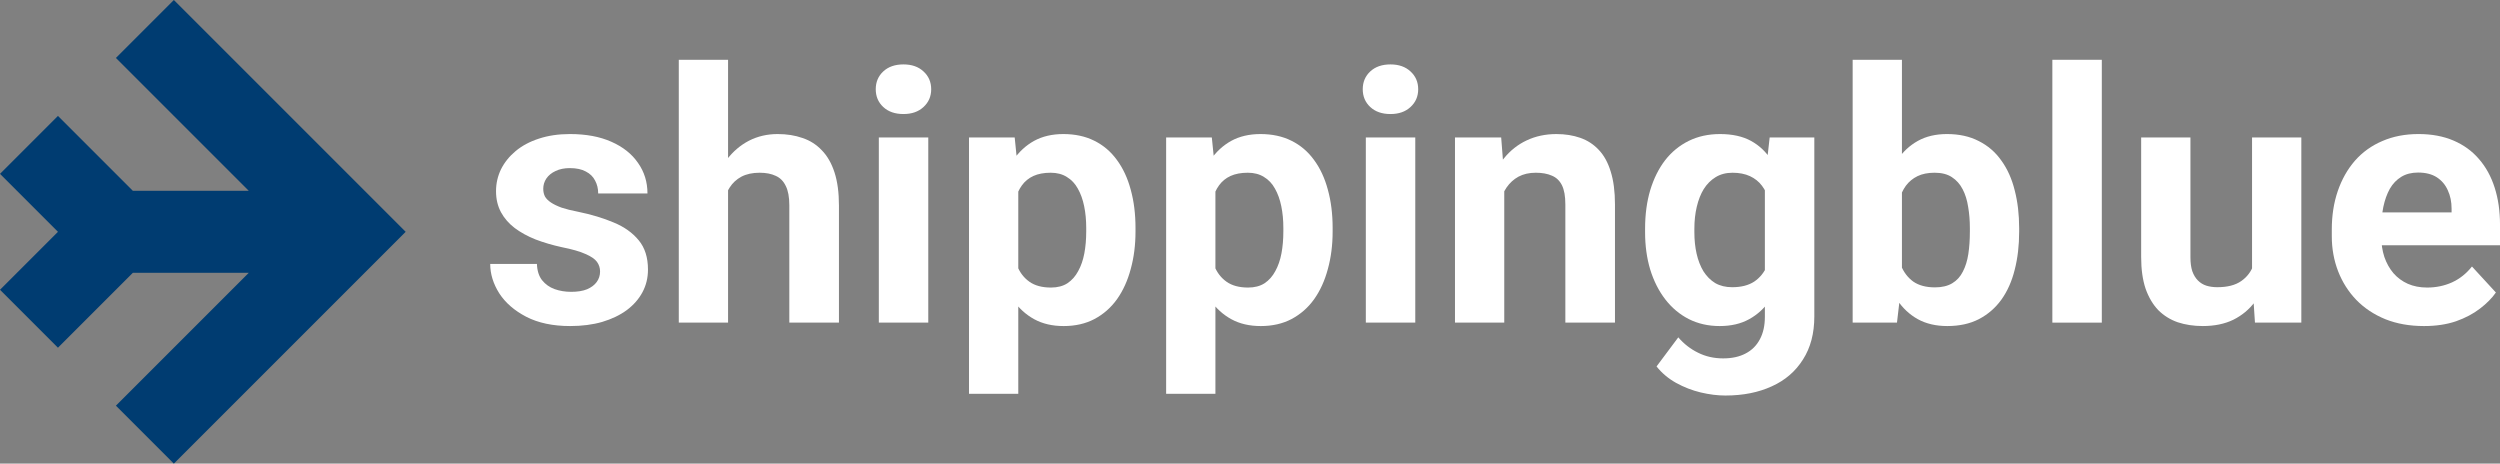
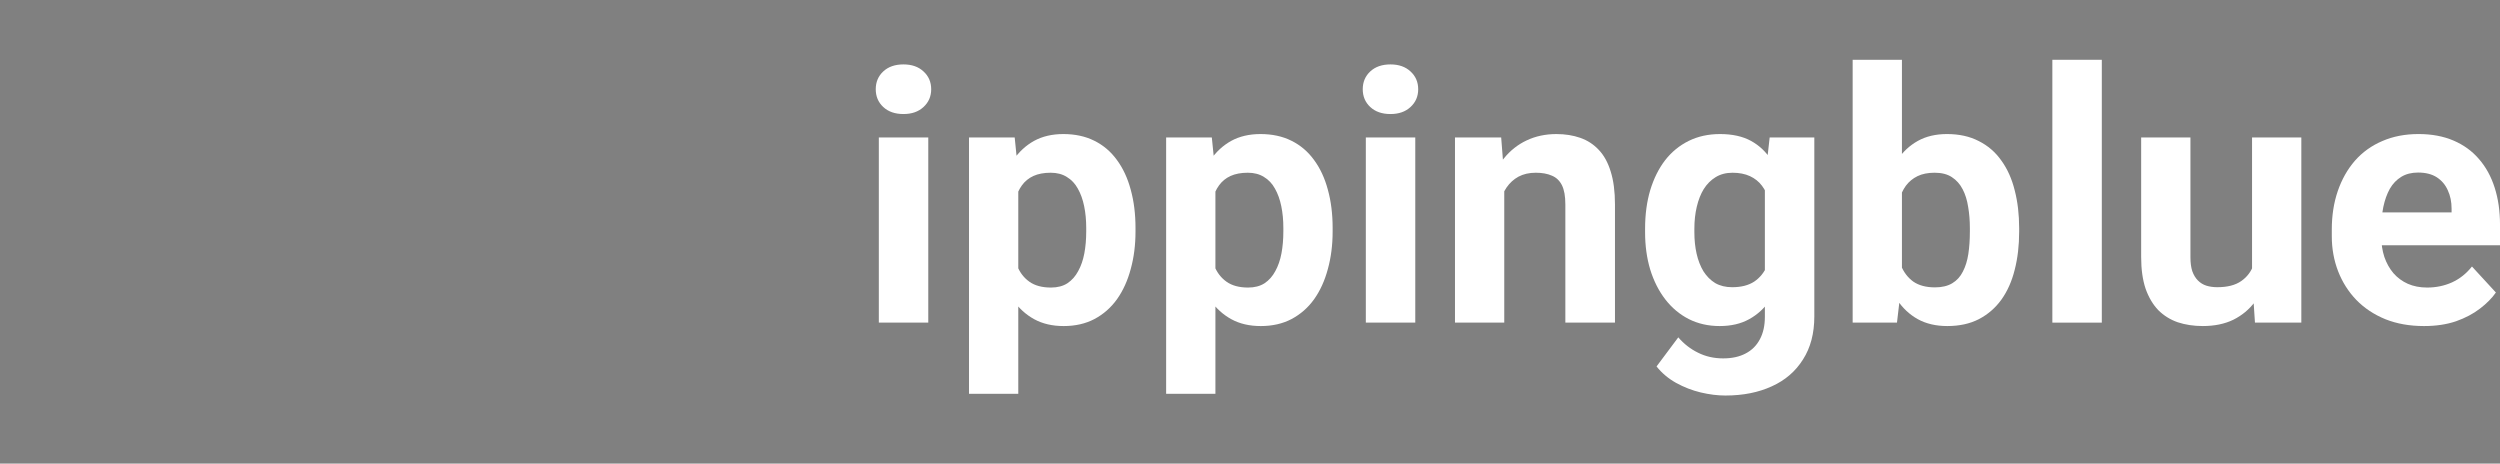
<svg xmlns="http://www.w3.org/2000/svg" xmlns:ns1="http://sodipodi.sourceforge.net/DTD/sodipodi-0.dtd" xmlns:ns2="http://www.inkscape.org/namespaces/inkscape" id="Laag_2" data-name="Laag 2" viewBox="0 0 584.961 108.48" version="1.1" ns1:docname="shippingblue_logo_white-2.svg" ns2:version="1.2 (dc2aedaf03, 2022-05-15)" width="584.961" height="108.48">
  <rect x="0" y="0" width="584.961" height="108.48" fill="#808080" stroke="none" />
  <ns1:namedview id="namedview16" pagecolor="#ffffff" bordercolor="#000000" borderopacity="0.25" ns2:showpageshadow="2" ns2:pageopacity="0.0" ns2:pagecheckerboard="0" ns2:deskcolor="#d1d1d1" showgrid="false" ns2:zoom="2.2720936" ns2:cx="374.10431" ns2:cy="3.5209818" ns2:window-width="4480" ns2:window-height="1780" ns2:window-x="-12" ns2:window-y="-12" ns2:window-maximized="1" ns2:current-layer="g12" />
  <defs id="defs4">
    <style id="style2">
      .cls-1 {
        fill: #fff;
        font-family: Roboto-Bold, Roboto;
        font-size: 82px;
        font-weight: 700;
      }

      .cls-2 {
        fill: #003c71;
      }
    </style>
  </defs>
  <g id="Laag_1-2" data-name="Laag 1">
    <g id="g12">
-       <path class="cls-2" d="M 40.68,0 27.12,13.56 58.21,44.65 H 31.09 L 13.56,27.12 0,40.68 13.56,54.24 0,67.8 13.56,81.36 31.09,63.83 H 58.21 L 27.12,94.92 40.68,108.48 94.92,54.24 Z" id="path6" />
      <g aria-label="shippingblue" transform="translate(112.5,75.49)" id="text10" class="cls-1" style="font-weight:700;font-size:82px;font-family:Roboto-Bold, Roboto;fill:#ffffff">
-         <path d="m 27.907,-11.972 q 0,-1.241 -0.721,-2.242 -0.721,-1.001 -2.683,-1.842 -1.922,-0.881 -5.565,-1.602 -3.283,-0.721 -6.126,-1.802 -2.803,-1.121 -4.885,-2.683 -2.042,-1.562 -3.203,-3.684 -1.161,-2.162 -1.161,-4.925 0,-2.723 1.161,-5.125 1.201,-2.402 3.403,-4.244 2.242,-1.882 5.445,-2.923 3.243,-1.081 7.287,-1.081 5.646,0 9.689,1.802 4.084,1.802 6.246,4.965 2.202,3.123 2.202,7.127 h -11.531 q 0,-1.682 -0.721,-3.003 -0.681,-1.361 -2.162,-2.122 -1.441,-0.801 -3.764,-0.801 -1.922,0 -3.323,0.681 -1.401,0.641 -2.162,1.762 -0.721,1.081 -0.721,2.402 0,1.001 0.4,1.802 0.44,0.761 1.401,1.401 0.961,0.641 2.482,1.201 1.562,0.521 3.844,0.961 4.685,0.961 8.368,2.522 3.684,1.521 5.846,4.164 2.162,2.603 2.162,6.847 0,2.883 -1.281,5.285 -1.281,2.402 -3.684,4.204 -2.402,1.762 -5.766,2.763 -3.323,0.961 -7.487,0.961 -6.046,0 -10.25,-2.162 Q 6.486,-3.523 4.324,-6.847 2.202,-10.21 2.202,-13.733 H 13.133 q 0.08,2.362 1.201,3.804 1.161,1.441 2.923,2.082 1.802,0.641 3.884,0.641 2.242,0 3.724,-0.601 1.481,-0.641 2.242,-1.682 0.801,-1.081 0.801,-2.482 z" id="path401" />
-         <path d="M 57.856,-61.5 V 0 h -11.531 v -61.5 z m -1.642,38.317 h -3.163 q 0.04,-4.524 1.201,-8.328 1.161,-3.844 3.323,-6.646 2.162,-2.843 5.165,-4.404 3.043,-1.562 6.727,-1.562 3.203,0 5.806,0.921 2.643,0.881 4.524,2.883 1.922,1.962 2.963,5.165 1.041,3.203 1.041,7.768 V 0 H 72.19 v -27.467 q 0,-2.883 -0.841,-4.524 -0.801,-1.682 -2.362,-2.362 -1.521,-0.721 -3.764,-0.721 -2.482,0 -4.244,0.921 -1.722,0.921 -2.763,2.562 -1.041,1.602 -1.521,3.764 -0.48,2.162 -0.48,4.645 z" id="path403" />
        <path d="M 104.702,-43.322 V 0 H 93.131 V -43.322 Z M 92.41,-54.613 q 0,-2.522 1.762,-4.164 1.762,-1.642 4.725,-1.642 2.923,0 4.685,1.642 1.802,1.642 1.802,4.164 0,2.522 -1.802,4.164 -1.762,1.642 -4.685,1.642 -2.963,0 -4.725,-1.642 -1.762,-1.642 -1.762,-4.164 z" id="path405" />
        <path d="M 125.763,-34.994 V 16.656 h -11.531 v -59.979 h 10.69 z m 27.427,12.853 v 0.841 q 0,4.725 -1.121,8.769 -1.081,4.044 -3.203,7.047 -2.122,2.963 -5.285,4.645 -3.123,1.642 -7.207,1.642 -3.964,0 -6.887,-1.602 -2.923,-1.602 -4.925,-4.484 -1.962,-2.923 -3.163,-6.767 -1.201,-3.844 -1.842,-8.248 v -2.202 q 0.641,-4.725 1.842,-8.648 1.201,-3.964 3.163,-6.847 2.002,-2.923 4.885,-4.524 2.923,-1.602 6.847,-1.602 4.124,0 7.247,1.562 3.163,1.562 5.285,4.484 2.162,2.923 3.243,6.967 1.121,4.044 1.121,8.969 z m -11.531,0.841 v -0.841 q 0,-2.763 -0.48,-5.085 -0.48,-2.362 -1.481,-4.124 -0.961,-1.762 -2.562,-2.723 -1.562,-1.001 -3.804,-1.001 -2.362,0 -4.044,0.761 -1.642,0.761 -2.683,2.202 -1.041,1.441 -1.562,3.443 -0.521,2.002 -0.641,4.524 v 5.565 q 0.2,2.963 1.121,5.325 0.921,2.322 2.843,3.684 1.922,1.361 5.045,1.361 2.282,0 3.844,-1.001 1.562,-1.041 2.522,-2.843 1.001,-1.802 1.441,-4.164 0.44,-2.362 0.44,-5.085 z" id="path407" />
        <path d="M 171.888,-34.994 V 16.656 h -11.531 v -59.979 h 10.69 z m 27.427,12.853 v 0.841 q 0,4.725 -1.121,8.769 -1.081,4.044 -3.203,7.047 -2.122,2.963 -5.285,4.645 -3.123,1.642 -7.207,1.642 -3.964,0 -6.887,-1.602 -2.923,-1.602 -4.925,-4.484 -1.962,-2.923 -3.163,-6.767 -1.201,-3.844 -1.842,-8.248 v -2.202 q 0.641,-4.725 1.842,-8.648 1.201,-3.964 3.163,-6.847 2.002,-2.923 4.885,-4.524 2.923,-1.602 6.847,-1.602 4.124,0 7.247,1.562 3.163,1.562 5.285,4.484 2.162,2.923 3.243,6.967 1.121,4.044 1.121,8.969 z m -11.531,0.841 v -0.841 q 0,-2.763 -0.48,-5.085 -0.48,-2.362 -1.481,-4.124 -0.961,-1.762 -2.562,-2.723 -1.562,-1.001 -3.804,-1.001 -2.362,0 -4.044,0.761 -1.642,0.761 -2.683,2.202 -1.041,1.441 -1.562,3.443 -0.521,2.002 -0.641,4.524 v 5.565 q 0.2,2.963 1.121,5.325 0.921,2.322 2.843,3.684 1.922,1.361 5.045,1.361 2.282,0 3.844,-1.001 1.562,-1.041 2.522,-2.843 1.001,-1.802 1.441,-4.164 0.44,-2.362 0.44,-5.085 z" id="path409" />
        <path d="M 218.653,-43.322 V 0 h -11.571 v -43.322 z m -12.292,-11.291 q 0,-2.522 1.762,-4.164 1.762,-1.642 4.725,-1.642 2.923,0 4.685,1.642 1.802,1.642 1.802,4.164 0,2.522 -1.802,4.164 -1.762,1.642 -4.685,1.642 -2.963,0 -4.725,-1.642 -1.762,-1.642 -1.762,-4.164 z" id="path411" />
        <path d="M 239.474,-34.073 V 0 h -11.531 v -43.322 h 10.811 z m -1.682,10.891 h -3.123 q 0,-4.805 1.241,-8.648 1.241,-3.884 3.483,-6.606 2.242,-2.763 5.325,-4.204 3.123,-1.481 6.967,-1.481 3.043,0 5.565,0.881 2.522,0.881 4.324,2.803 1.842,1.922 2.803,5.085 1.001,3.163 1.001,7.728 V 0 h -11.611 v -27.667 q 0,-2.883 -0.801,-4.484 -0.801,-1.602 -2.362,-2.242 -1.521,-0.681 -3.764,-0.681 -2.322,0 -4.044,0.921 -1.682,0.921 -2.803,2.562 -1.081,1.602 -1.642,3.764 -0.561,2.162 -0.561,4.645 z" id="path413" />
        <path d="m 301.574,-43.322 h 10.45 v 41.881 q 0,5.926 -2.643,10.05 -2.603,4.164 -7.287,6.286 -4.685,2.162 -10.891,2.162 -2.723,0 -5.766,-0.721 -3.003,-0.721 -5.766,-2.242 Q 276.95,12.572 275.108,10.25 l 5.085,-6.807 q 2.002,2.322 4.645,3.604 2.643,1.321 5.846,1.321 3.123,0 5.285,-1.161 2.162,-1.121 3.323,-3.323 1.161,-2.162 1.161,-5.245 V -33.312 Z m -29.148,22.182 v -0.841 q 0,-4.965 1.201,-9.009 1.241,-4.084 3.483,-7.007 2.282,-2.923 5.525,-4.524 3.243,-1.602 7.327,-1.602 4.324,0 7.247,1.602 2.923,1.602 4.805,4.564 1.882,2.923 2.923,6.927 1.081,3.964 1.682,8.688 V -20.5 q -0.601,4.524 -1.802,8.408 -1.201,3.884 -3.163,6.807 -1.962,2.883 -4.885,4.484 -2.883,1.602 -6.887,1.602 -4.004,0 -7.247,-1.642 -3.203,-1.642 -5.485,-4.604 -2.282,-2.963 -3.523,-6.967 -1.201,-4.004 -1.201,-8.729 z m 11.531,-0.841 v 0.841 q 0,2.683 0.521,5.005 0.521,2.322 1.602,4.124 1.121,1.762 2.763,2.763 1.682,0.961 3.964,0.961 3.163,0 5.165,-1.321 2.002,-1.361 3.003,-3.724 1.001,-2.362 1.161,-5.445 v -5.245 q -0.08,-2.522 -0.681,-4.524 -0.601,-2.042 -1.682,-3.483 -1.081,-1.441 -2.803,-2.242 -1.722,-0.801 -4.084,-0.801 -2.282,0 -3.964,1.041 -1.642,1.001 -2.763,2.763 -1.081,1.762 -1.642,4.164 -0.561,2.362 -0.561,5.125 z" id="path415" />
        <path d="m 320.993,-61.5 h 11.531 V -9.93 L 331.363,0 h -10.37 z m 38.958,39.398 v 0.841 q 0,4.845 -1.041,8.889 -1.001,4.044 -3.123,7.007 -2.122,2.923 -5.285,4.564 -3.123,1.602 -7.367,1.602 -3.964,0 -6.887,-1.602 -2.883,-1.602 -4.845,-4.524 -1.962,-2.923 -3.163,-6.847 -1.201,-3.924 -1.802,-8.568 v -1.842 q 0.601,-4.645 1.802,-8.568 1.201,-3.924 3.163,-6.847 1.962,-2.923 4.845,-4.524 2.883,-1.602 6.807,-1.602 4.284,0 7.447,1.642 3.203,1.602 5.285,4.564 2.122,2.923 3.123,6.967 1.041,4.004 1.041,8.849 z m -11.531,0.841 v -0.841 q 0,-2.643 -0.4,-4.965 -0.36,-2.362 -1.281,-4.124 -0.921,-1.802 -2.522,-2.843 -1.562,-1.041 -4.044,-1.041 -2.362,0 -4.004,0.801 -1.642,0.801 -2.723,2.242 -1.041,1.441 -1.602,3.443 -0.521,1.962 -0.601,4.324 v 5.245 q 0.12,3.163 1.041,5.605 0.961,2.402 2.883,3.804 1.962,1.361 5.085,1.361 2.442,0 4.044,-0.961 1.602,-0.961 2.482,-2.723 0.921,-1.762 1.281,-4.124 0.36,-2.402 0.36,-5.205 z" id="path417" />
        <path d="M 379.29,-61.5 V 0 h -11.571 v -61.5 z" id="path419" />
        <path d="m 414.444,-10.37 v -32.952 h 11.531 V 0 H 415.125 Z m 1.281,-8.889 3.403,-0.08 q 0,4.324 -1.001,8.048 -1.001,3.684 -3.003,6.406 -2.002,2.683 -5.045,4.204 -3.043,1.481 -7.167,1.481 -3.163,0 -5.846,-0.881 -2.643,-0.921 -4.564,-2.843 -1.882,-1.962 -2.963,-5.005 -1.041,-3.083 -1.041,-7.407 v -27.987 h 11.531 v 28.067 q 0,1.922 0.44,3.243 0.48,1.321 1.321,2.162 0.841,0.841 1.962,1.201 1.161,0.36 2.562,0.36 3.563,0 5.605,-1.441 2.082,-1.441 2.923,-3.924 0.881,-2.522 0.881,-5.605 z" id="path421" />
        <path d="m 454.684,0.801 q -5.045,0 -9.049,-1.602 -4.004,-1.642 -6.807,-4.524 -2.763,-2.883 -4.244,-6.687 -1.481,-3.844 -1.481,-8.168 v -1.602 q 0,-4.925 1.401,-9.009 1.401,-4.084 4.004,-7.087 2.643,-3.003 6.406,-4.604 3.764,-1.642 8.488,-1.642 4.604,0 8.168,1.521 3.563,1.521 5.966,4.324 2.442,2.803 3.684,6.727 1.241,3.884 1.241,8.648 v 4.805 h -34.434 v -7.688 h 23.103 v -0.881 q 0,-2.402 -0.881,-4.284 -0.841,-1.922 -2.562,-3.043 -1.722,-1.121 -4.404,-1.121 -2.282,0 -3.924,1.001 -1.642,1.001 -2.683,2.803 -1.001,1.802 -1.521,4.244 -0.48,2.402 -0.48,5.285 v 1.602 q 0,2.603 0.721,4.805 0.761,2.202 2.122,3.804 1.401,1.602 3.363,2.482 2.002,0.881 4.524,0.881 3.123,0 5.806,-1.201 2.723,-1.241 4.685,-3.724 L 471.5,-7.047 q -1.361,1.962 -3.724,3.764 -2.322,1.802 -5.605,2.963 -3.283,1.121 -7.487,1.121 z" id="path423" />
      </g>
    </g>
  </g>
</svg>